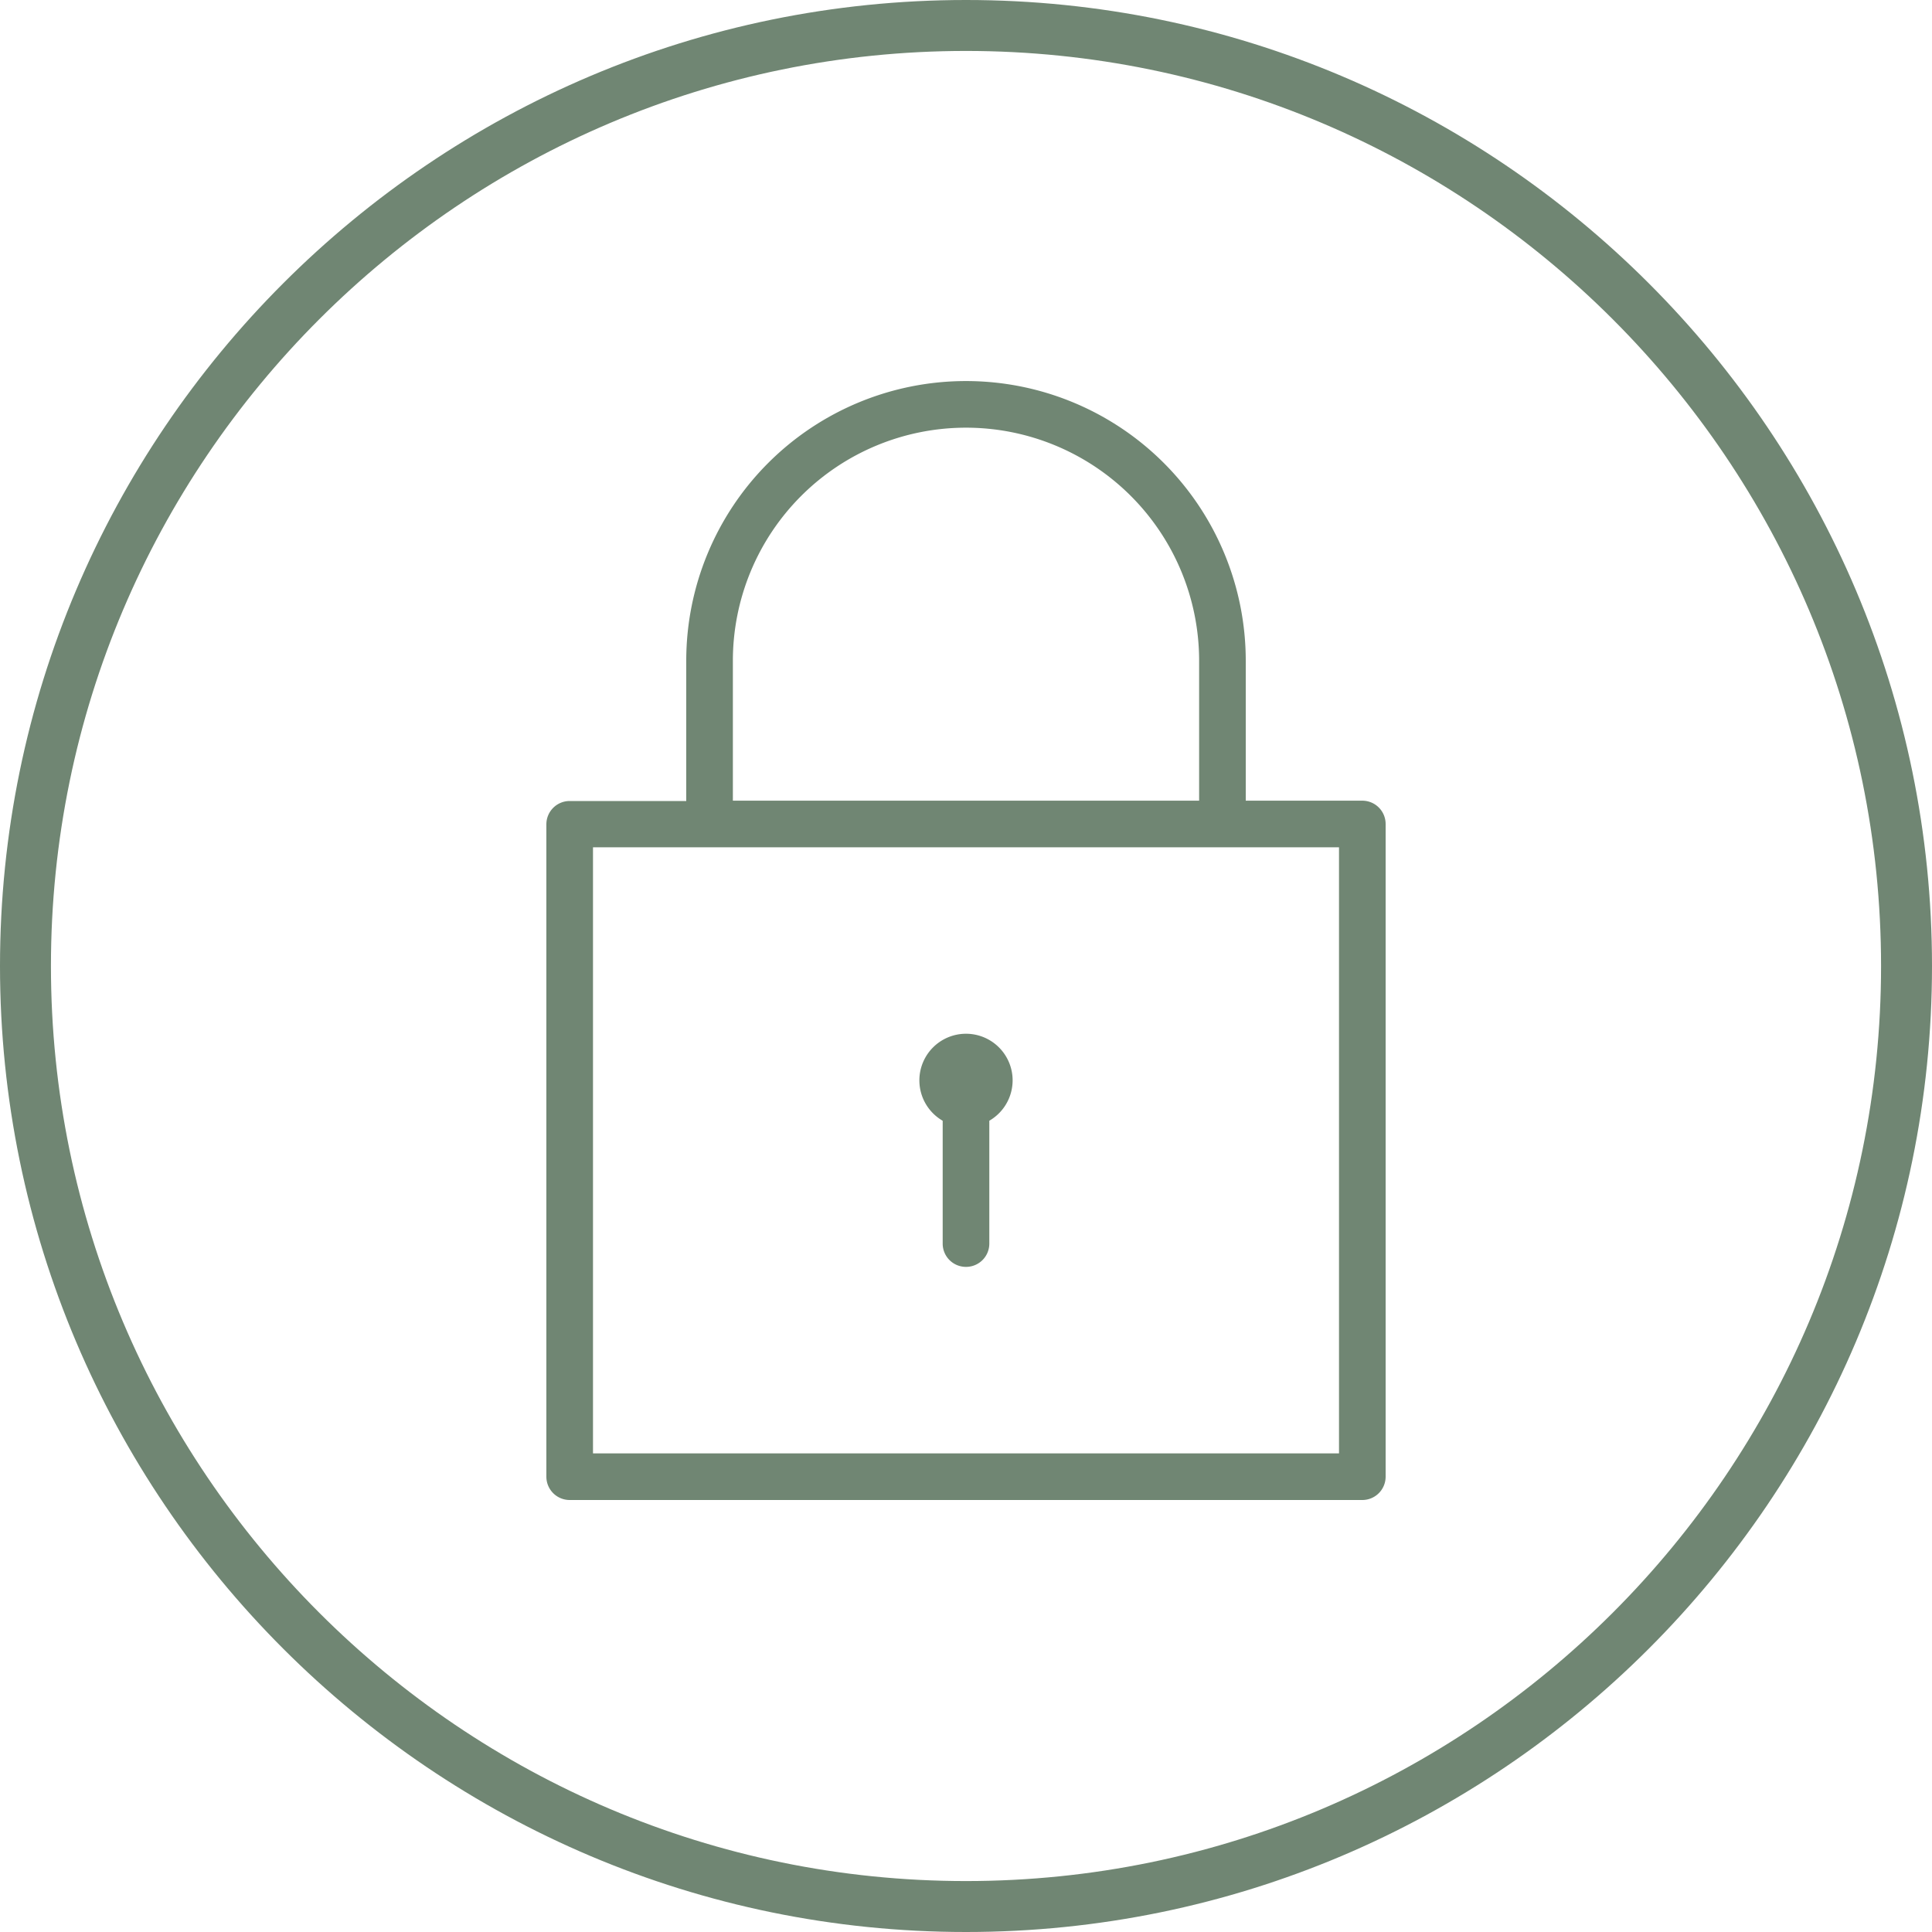
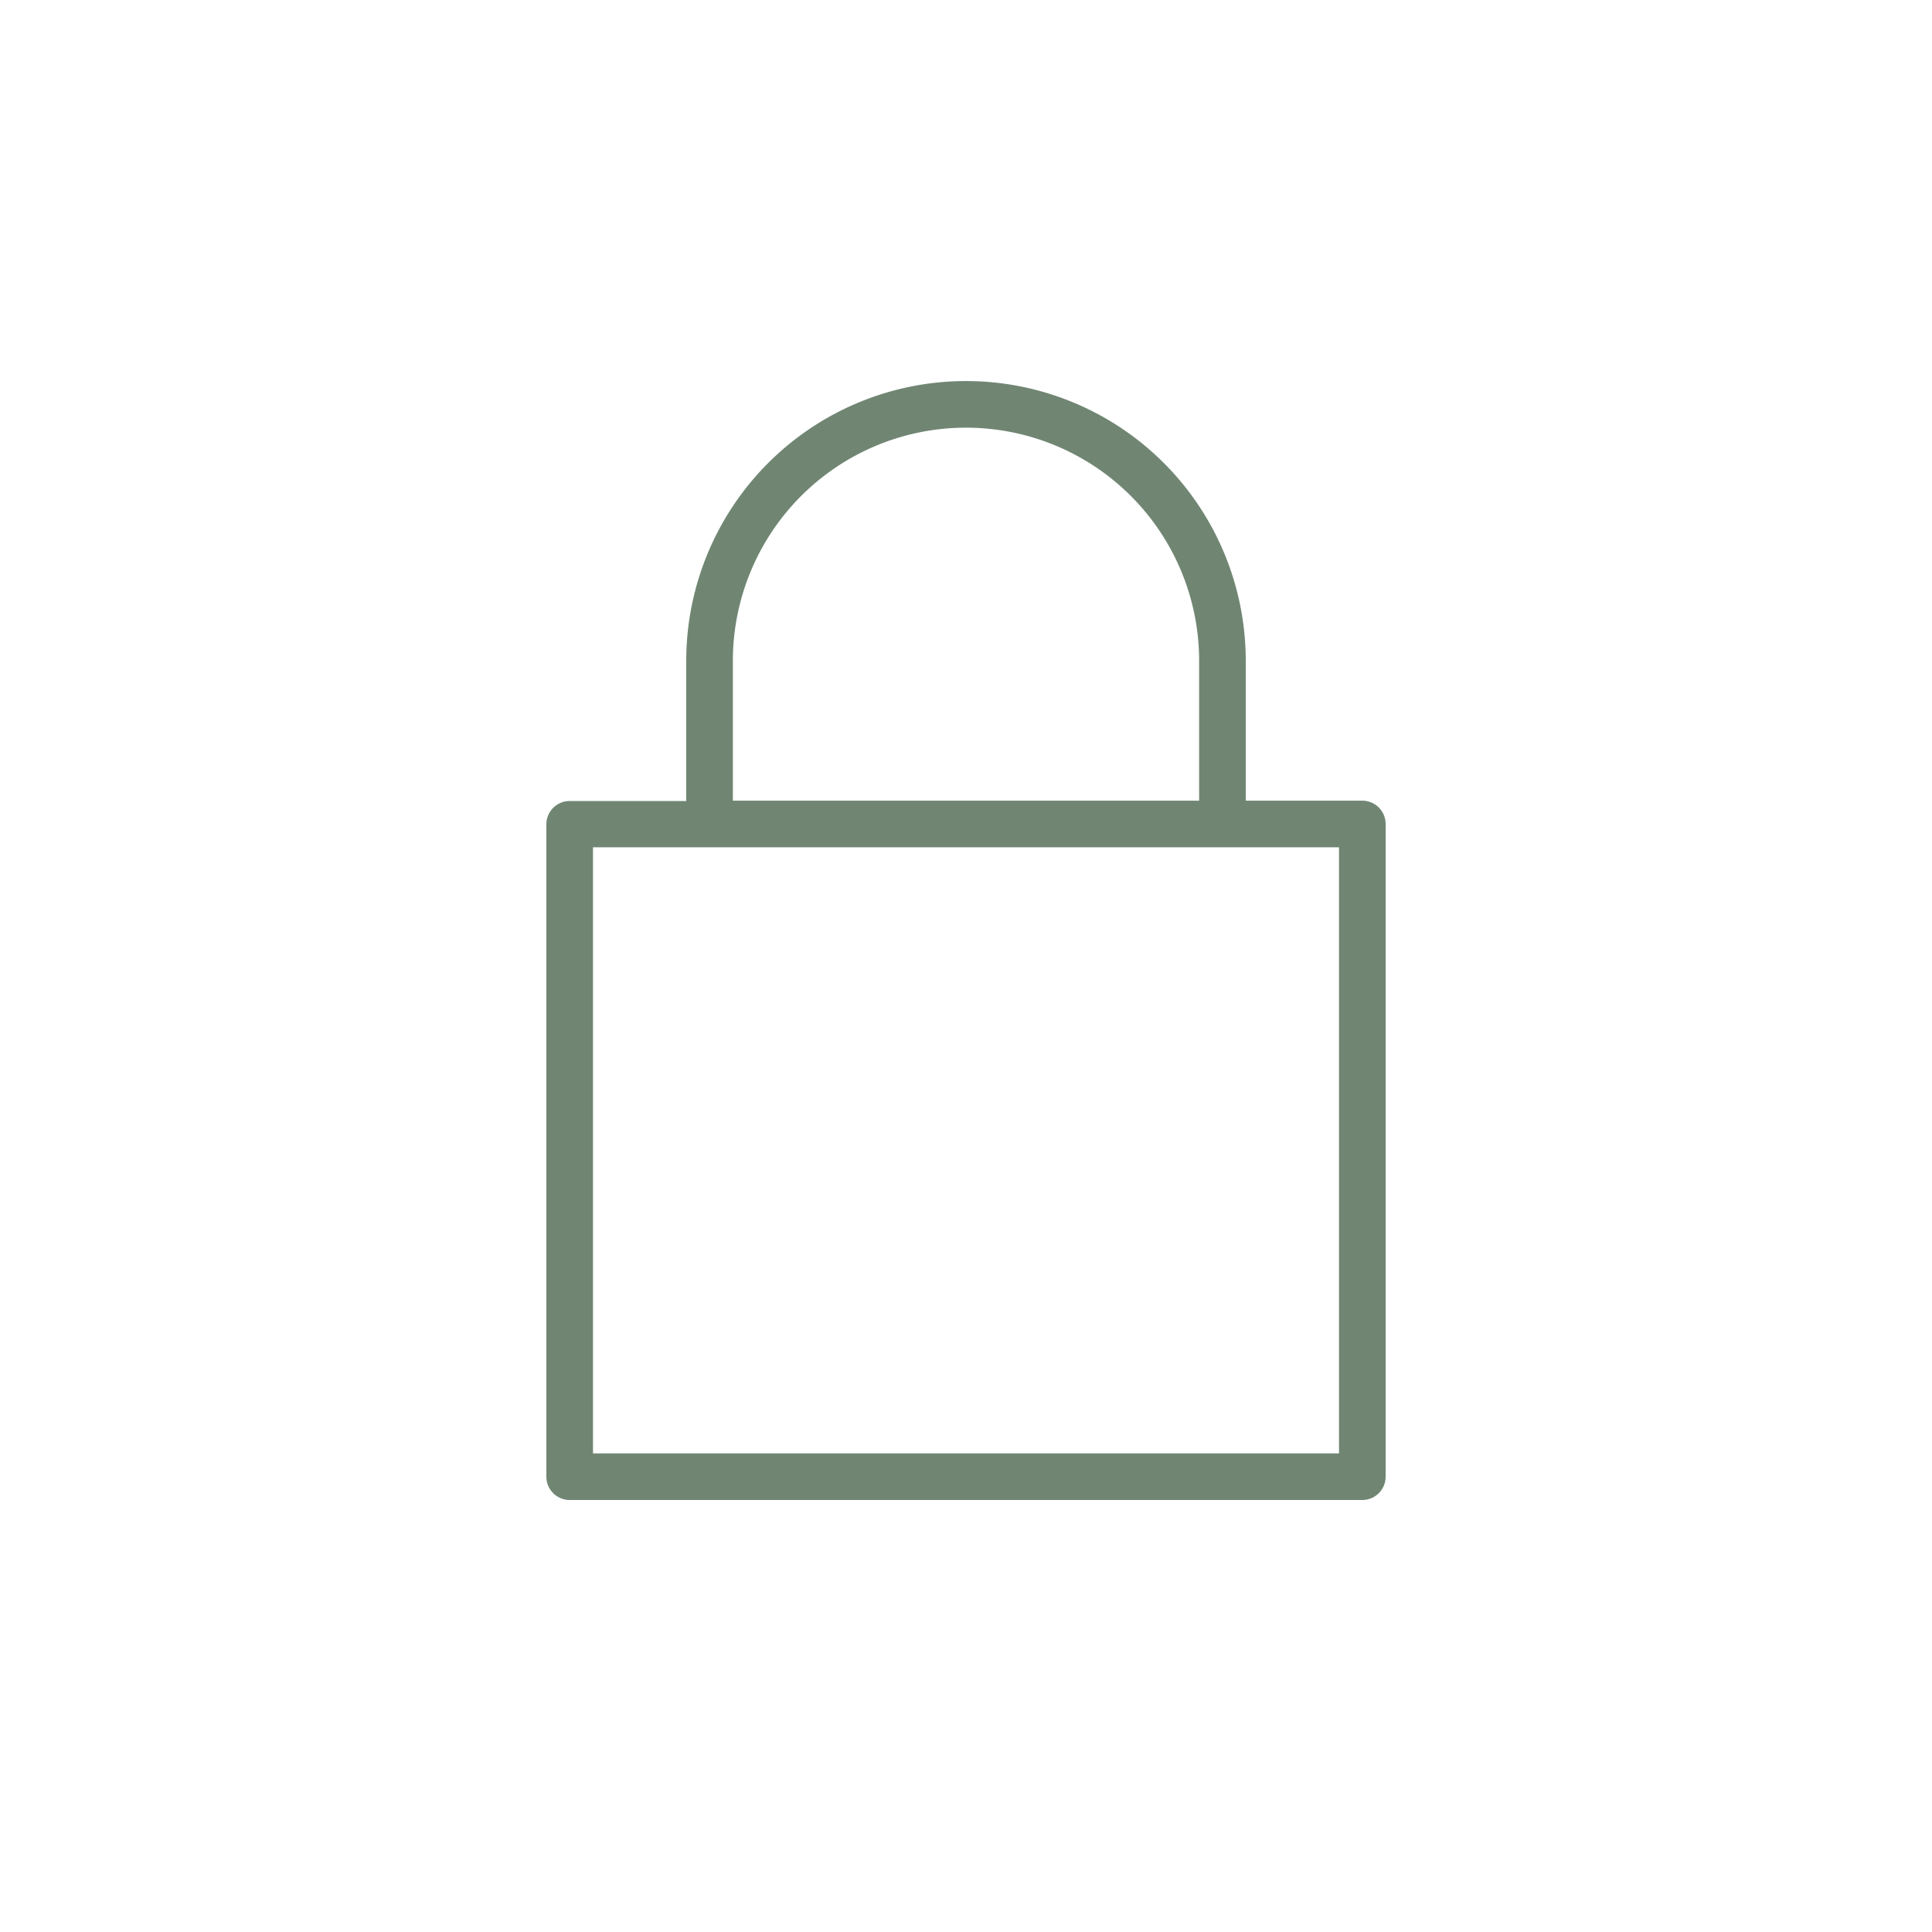
<svg xmlns="http://www.w3.org/2000/svg" id="Laag_1" data-name="Laag 1" viewBox="0 0 300 300">
  <defs>
    <style>.cls-1{fill:#708673;}</style>
  </defs>
  <title>Veilig-groenRGB</title>
-   <path class="cls-1" d="M150,300C67.29,300,0,232.71,0,150S67.29,0,150,0,300,67.29,300,150,232.71,300,150,300ZM150,7.91C71.65,7.91,7.91,71.65,7.91,150S71.65,292.09,150,292.09,292.09,228.35,292.09,150,228.35,7.91,150,7.91Z" />
-   <path class="cls-1" d="M150,175a7.24,7.24,0,1,1,7.24-7.24A7.25,7.25,0,0,1,150,175Z" />
-   <path class="cls-1" d="M150,196.72a3.61,3.61,0,0,1-3.62-3.62V171.38a3.62,3.62,0,0,1,7.24,0V193.1A3.61,3.61,0,0,1,150,196.72Z" />
  <path class="cls-1" d="M211.54,232.92H88.46a3.62,3.62,0,0,1-3.62-3.62V128a3.62,3.62,0,0,1,3.62-3.62h18.1V102.61a43.44,43.44,0,0,1,86.88,0v21.72h18.1a3.62,3.62,0,0,1,3.62,3.62V229.3A3.62,3.62,0,0,1,211.54,232.92ZM92.08,225.68H207.92V131.57H92.08ZM113.8,124.33h72.4V102.61a36.2,36.2,0,1,0-72.4,0Z" />
</svg>